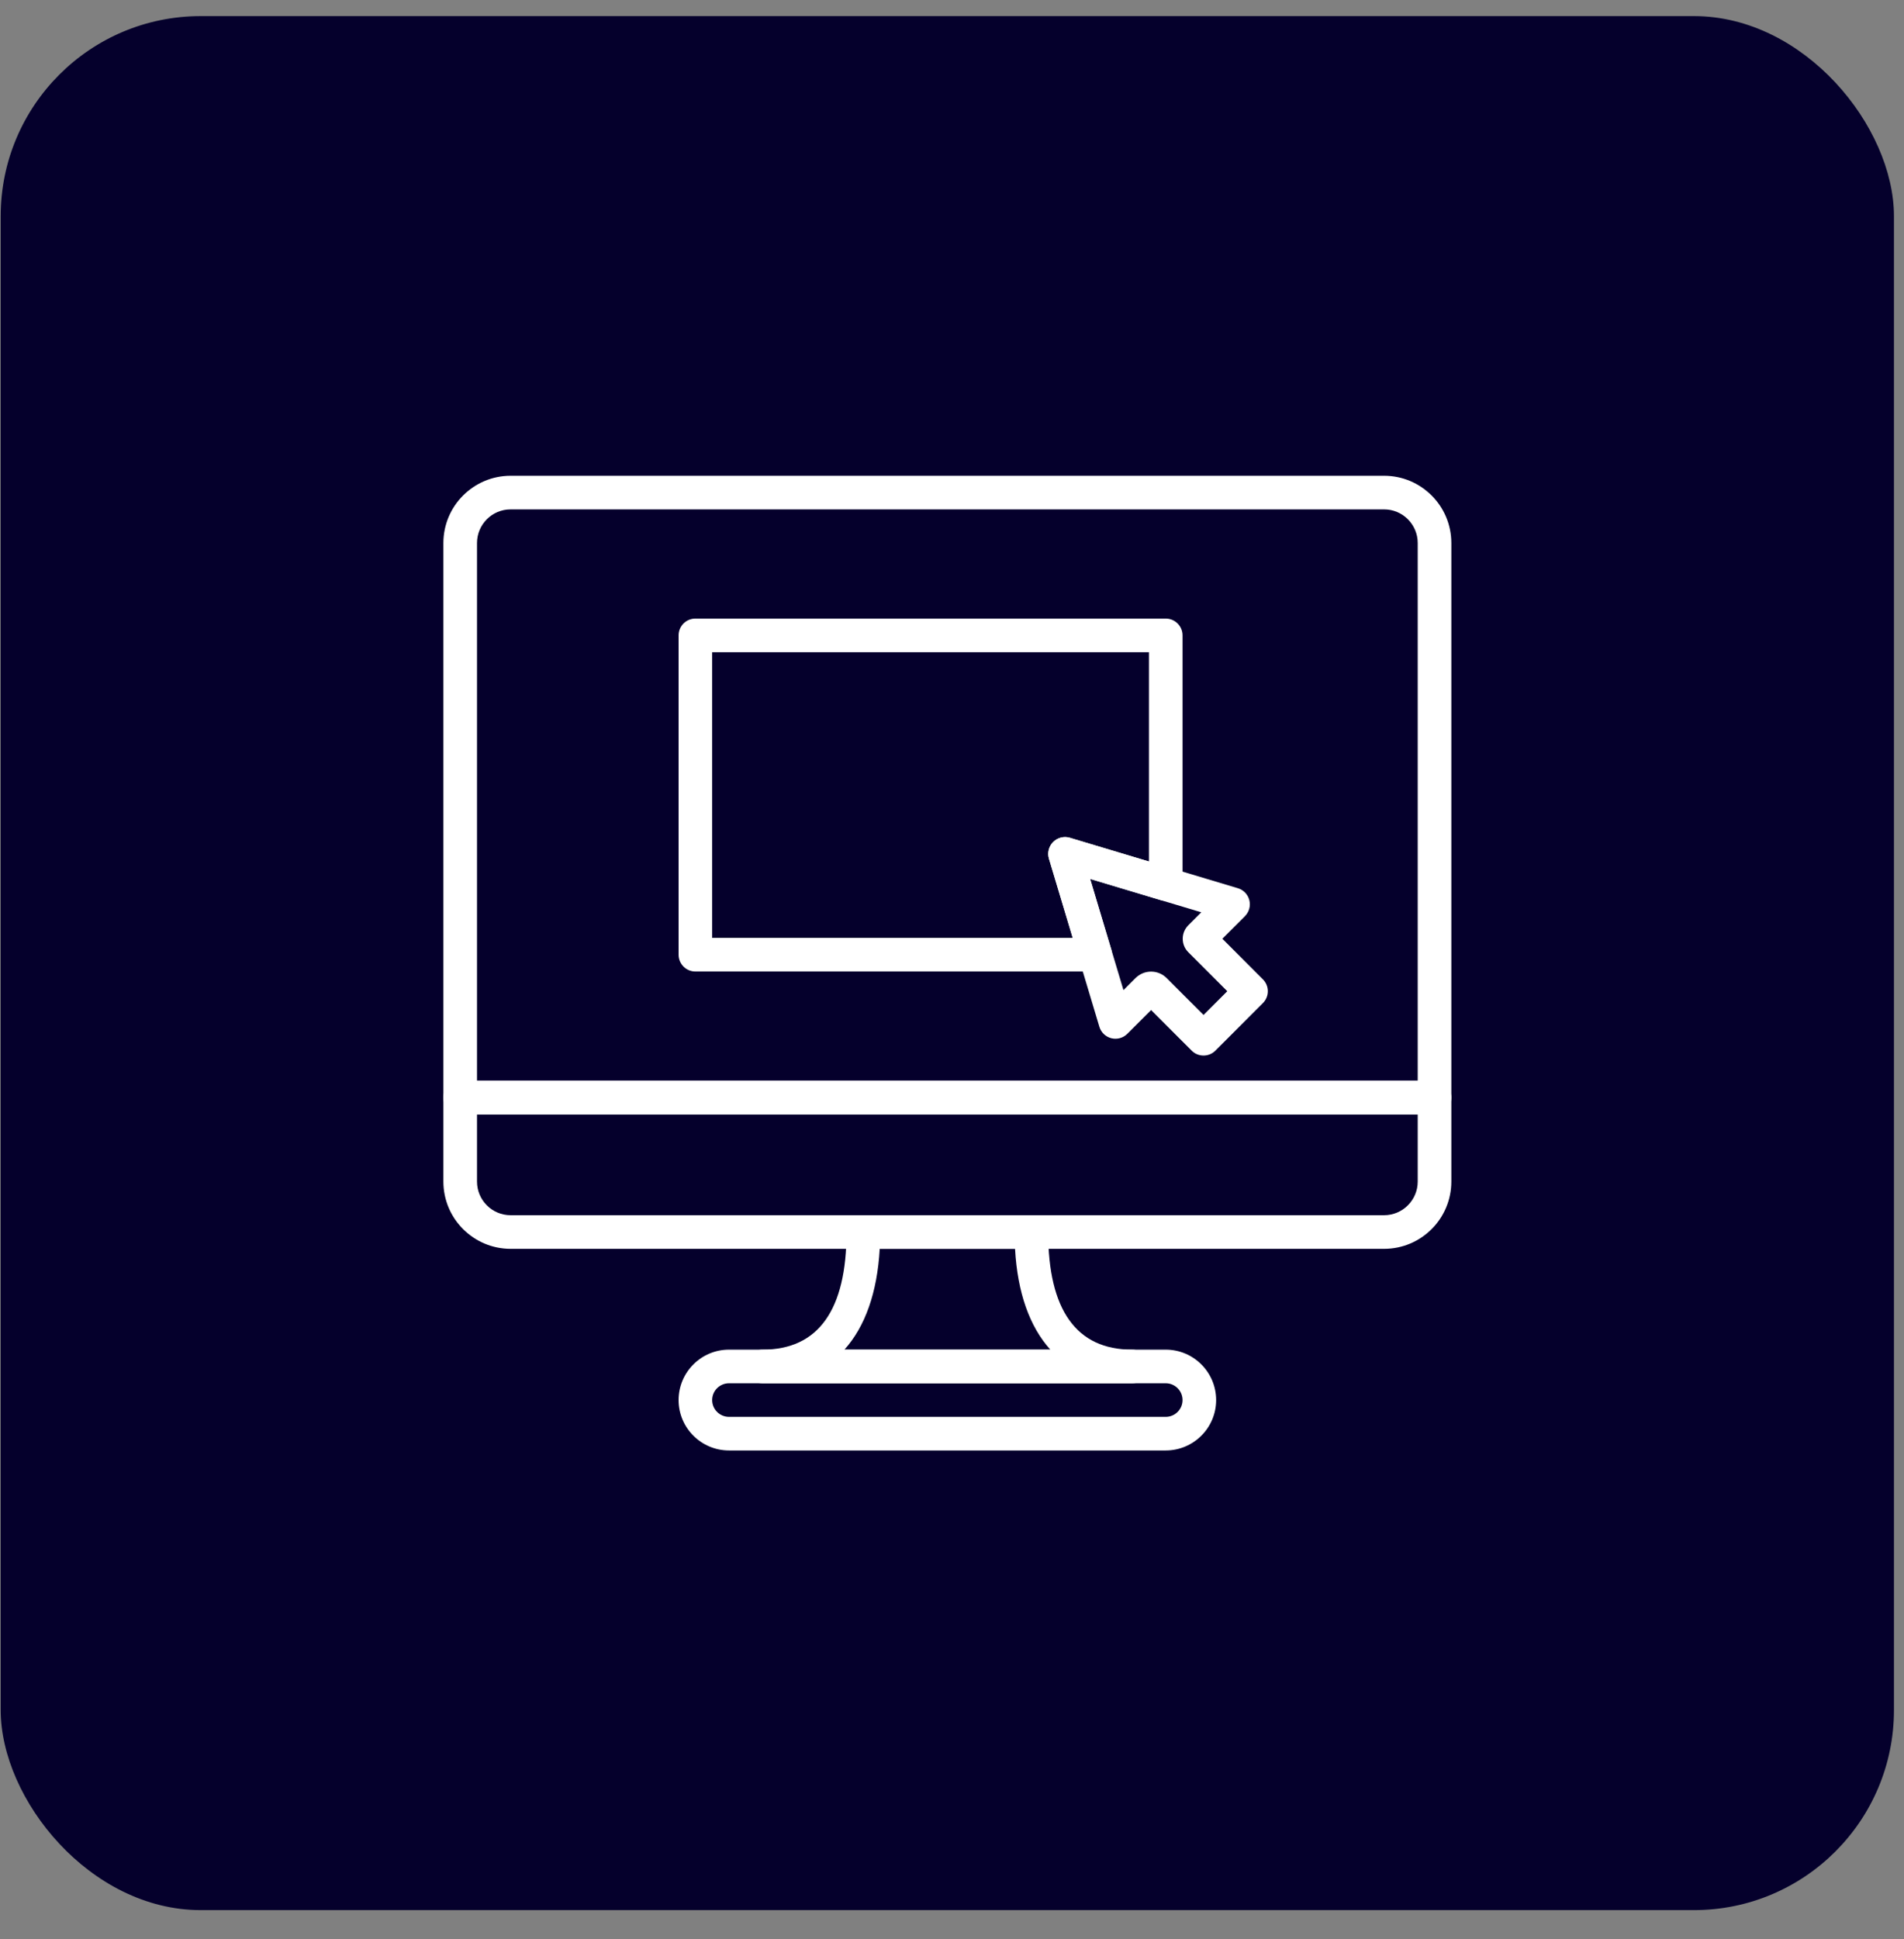
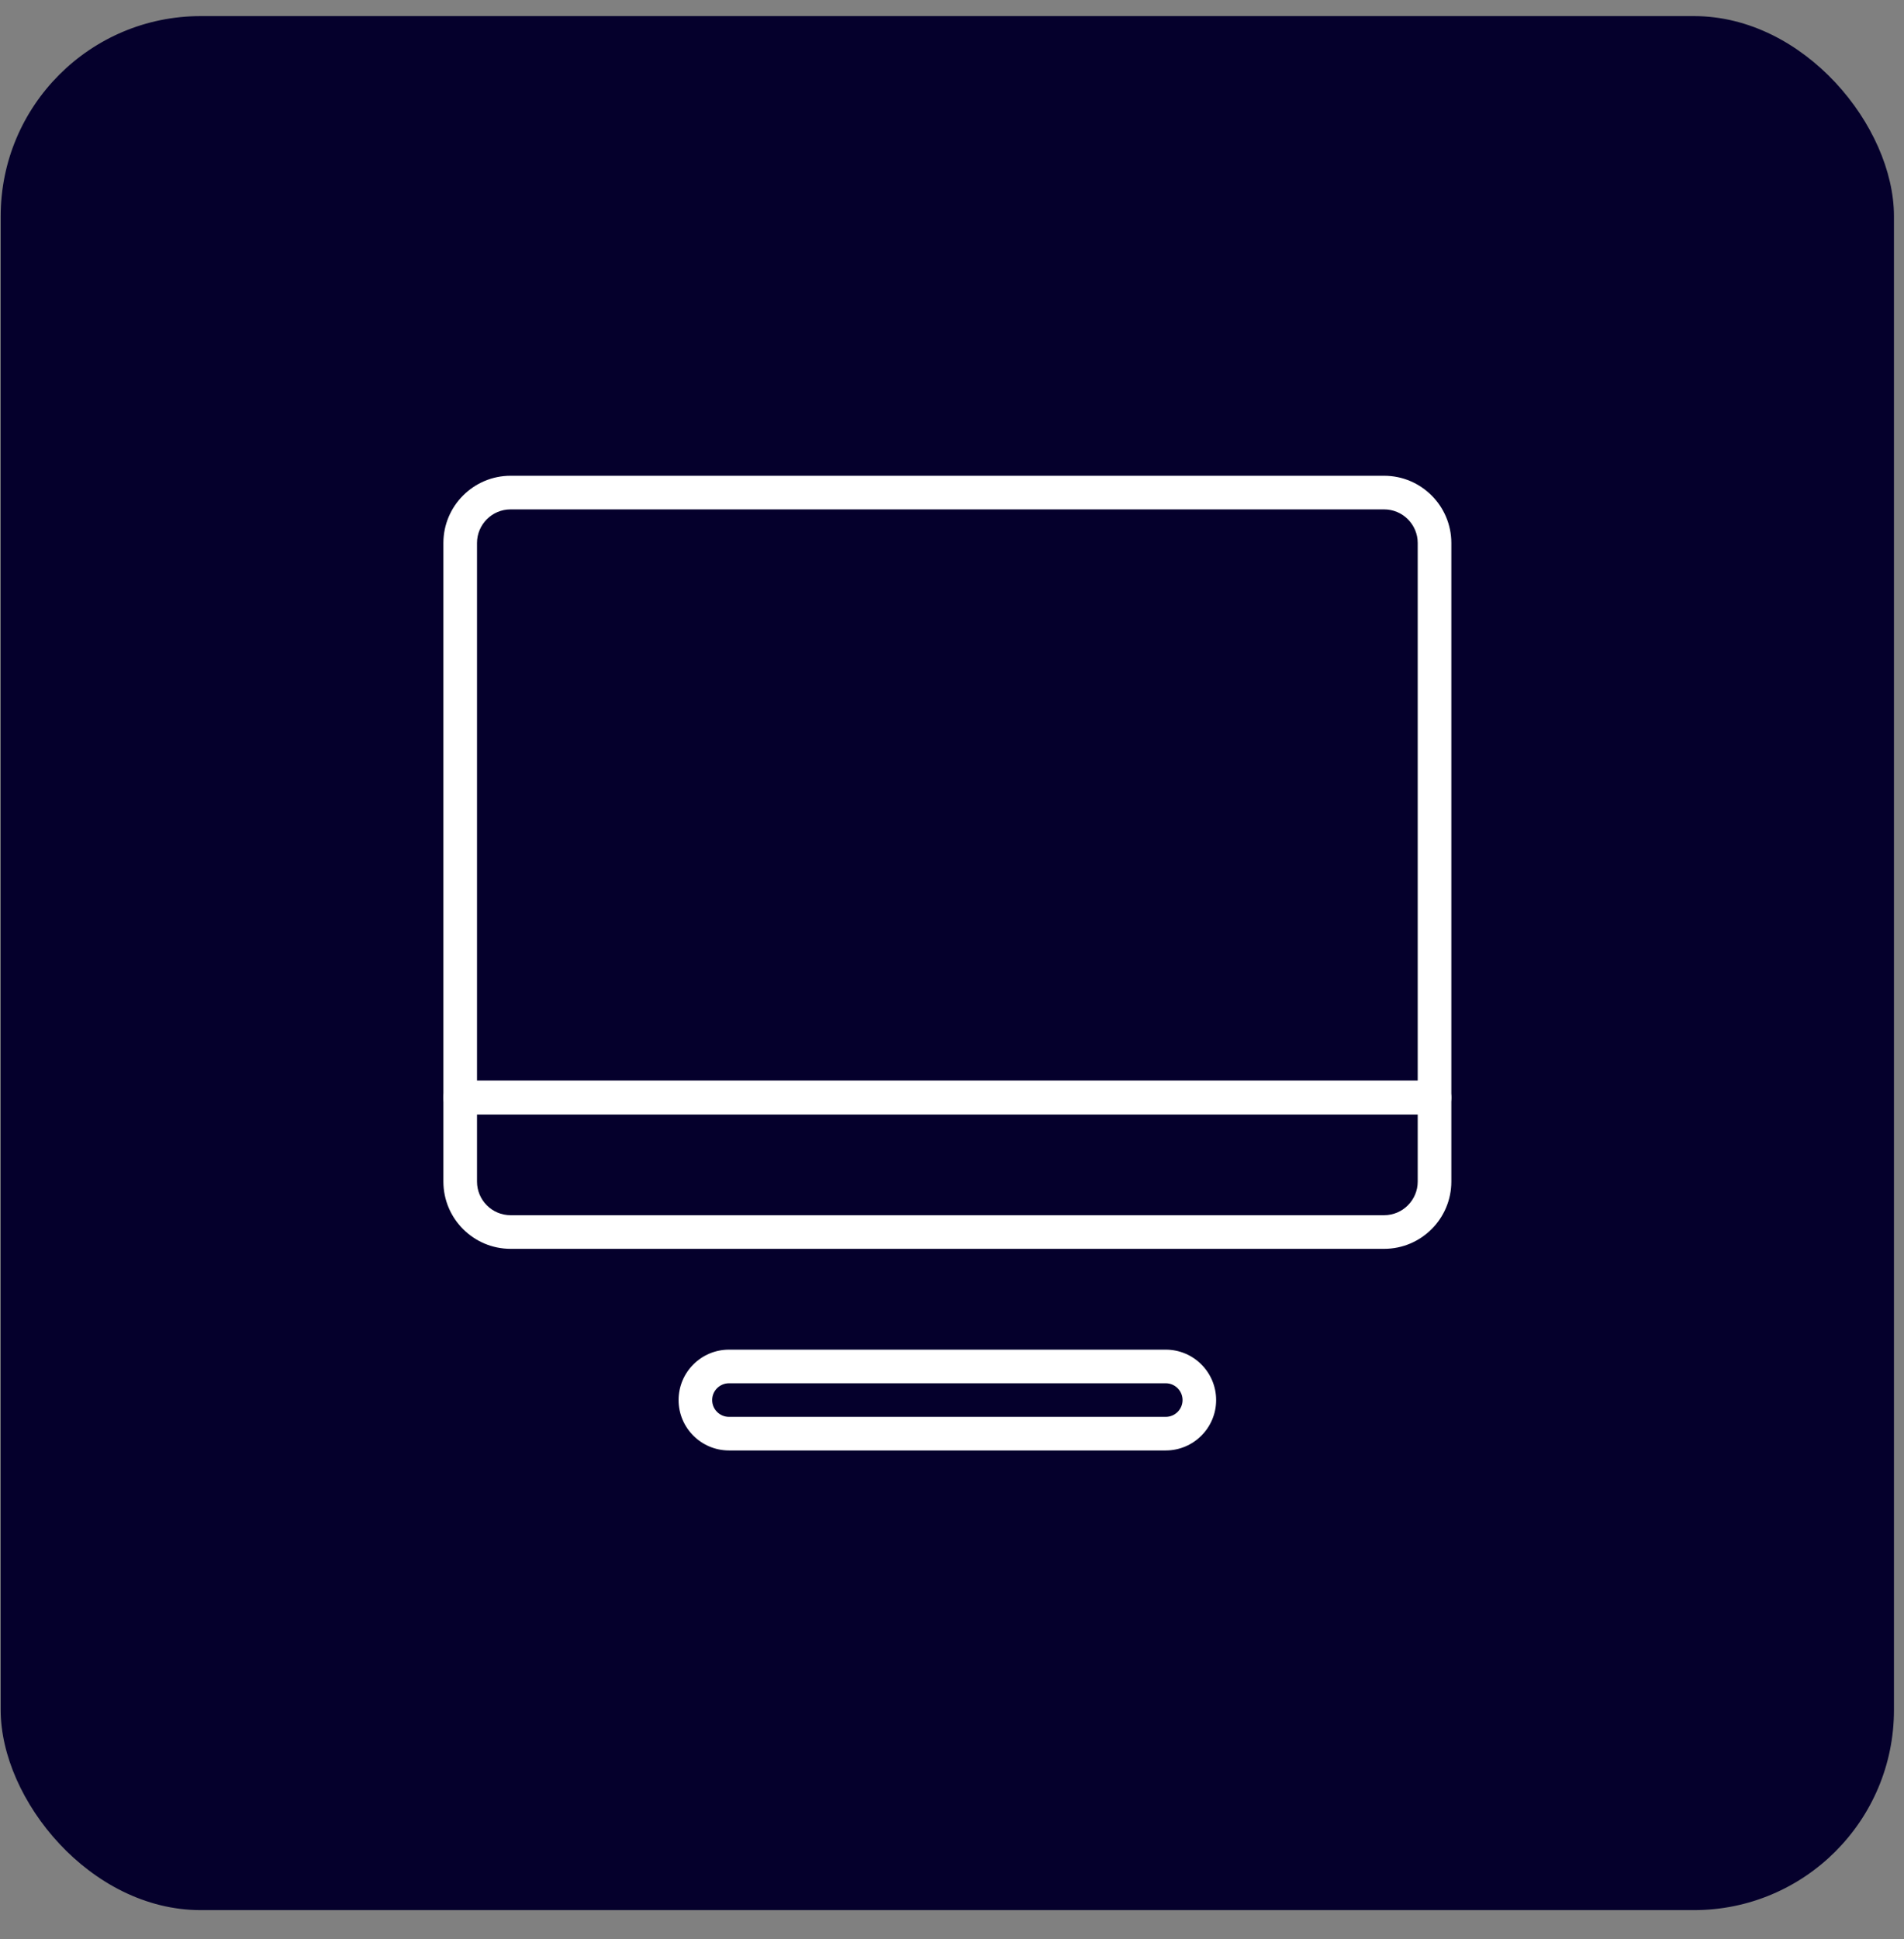
<svg xmlns="http://www.w3.org/2000/svg" width="55" height="56" viewBox="0 0 55 56" fill="none">
  <rect x="0" y="0" width="55" height="56" fill="#808080" stroke="none" />
  <rect x="0.02" y="0.465" width="54.69" height="54.691" rx="5.777" fill="#05002C" />
  <mask id="mask0_578_4495" style="mask-type:luminance" maskUnits="userSpaceOnUse" x="10" y="10" width="35" height="36">
-     <path d="M44.696 10.48H10.035V45.142H44.696V10.48Z" fill="white" />
-   </mask>
+     </mask>
  <g mask="url(#mask0_578_4495)">
</g>
  <g clip-path="url(#clip0_578_4495)">
    <path d="M39.982 13.738H14.75C13.679 13.738 12.808 14.609 12.808 15.68V31.693C12.808 31.961 13.025 32.178 13.293 32.178H41.438C41.706 32.178 41.924 31.961 41.924 31.693V15.68C41.924 14.609 41.053 13.738 39.982 13.738ZM40.953 31.208H13.779V15.68C13.779 15.144 14.214 14.709 14.75 14.709H39.982C40.517 14.709 40.953 15.144 40.953 15.68V31.208Z" fill="white" />
    <path d="M41.439 31.208H13.293C13.025 31.208 12.808 31.425 12.808 31.693V34.119C12.808 35.19 13.679 36.061 14.75 36.061H39.982C41.053 36.061 41.924 35.19 41.924 34.119V31.693C41.924 31.425 41.706 31.208 41.439 31.208ZM40.953 34.119C40.953 34.655 40.517 35.09 39.982 35.09H14.75C14.214 35.09 13.779 34.655 13.779 34.119V32.179H40.953L40.953 34.119Z" fill="white" />
    <path d="M33.674 38.972H21.058C20.255 38.972 19.602 39.625 19.602 40.428C19.602 41.23 20.255 41.883 21.058 41.883H33.674C34.477 41.883 35.13 41.23 35.13 40.428C35.13 39.625 34.477 38.972 33.674 38.972ZM33.674 40.913H21.058C20.79 40.913 20.572 40.695 20.572 40.428C20.572 40.16 20.79 39.943 21.058 39.943H33.674C33.942 39.943 34.16 40.16 34.16 40.428C34.16 40.695 33.942 40.913 33.674 40.913Z" fill="white" />
-     <path d="M32.704 38.972C31.094 38.972 30.278 37.829 30.278 35.575C30.278 35.307 30.06 35.09 29.792 35.09H24.94C24.672 35.09 24.454 35.307 24.454 35.575C24.454 37.829 23.638 38.972 22.028 38.972C21.76 38.972 21.543 39.19 21.543 39.457C21.543 39.725 21.76 39.943 22.028 39.943H32.704C32.972 39.943 33.189 39.725 33.189 39.457C33.189 39.19 32.972 38.972 32.704 38.972ZM24.392 38.972C24.989 38.31 25.341 37.325 25.412 36.061H29.321C29.391 37.325 29.743 38.31 30.341 38.972H24.392Z" fill="white" />
-     <path d="M36.481 28.279L35.31 27.107L35.961 26.456C36.082 26.335 36.131 26.159 36.089 25.994C36.047 25.828 35.922 25.697 35.758 25.648L30.905 24.192C30.734 24.14 30.549 24.188 30.423 24.314C30.297 24.44 30.25 24.625 30.301 24.796L31.757 29.649C31.806 29.813 31.938 29.938 32.103 29.98C32.268 30.021 32.444 29.973 32.565 29.852L33.251 29.166L34.423 30.338C34.513 30.429 34.637 30.48 34.766 30.48C34.894 30.48 35.018 30.429 35.109 30.338L36.481 28.965C36.671 28.775 36.671 28.469 36.481 28.279ZM34.766 29.308L33.699 28.241C33.575 28.118 33.413 28.056 33.251 28.056C33.089 28.056 32.927 28.118 32.803 28.241L32.453 28.591L31.49 25.38L34.701 26.343L34.325 26.719C34.222 26.823 34.165 26.961 34.165 27.107C34.165 27.254 34.222 27.393 34.326 27.496L35.452 28.622L34.766 29.308Z" fill="white" />
-     <path d="M33.674 17.862H20.087C19.819 17.862 19.602 18.079 19.602 18.347V27.567C19.602 27.835 19.819 28.053 20.087 28.053H31.639C31.793 28.053 31.937 27.98 32.028 27.857C32.12 27.734 32.148 27.575 32.104 27.428L31.49 25.379L33.535 25.993C33.682 26.037 33.841 26.009 33.964 25.918C34.087 25.826 34.16 25.682 34.16 25.528V18.347C34.16 18.079 33.942 17.862 33.674 17.862ZM33.189 24.876L30.905 24.191C30.734 24.14 30.549 24.187 30.423 24.313C30.296 24.439 30.249 24.624 30.301 24.796L30.987 27.082H20.572V18.833H33.189V24.876Z" fill="white" />
  </g>
  <defs>
    <clipPath id="clip0_578_4495">
      <rect width="29.116" height="29.116" fill="white" transform="translate(12.808 13.253)" />
    </clipPath>
  </defs>
</svg>